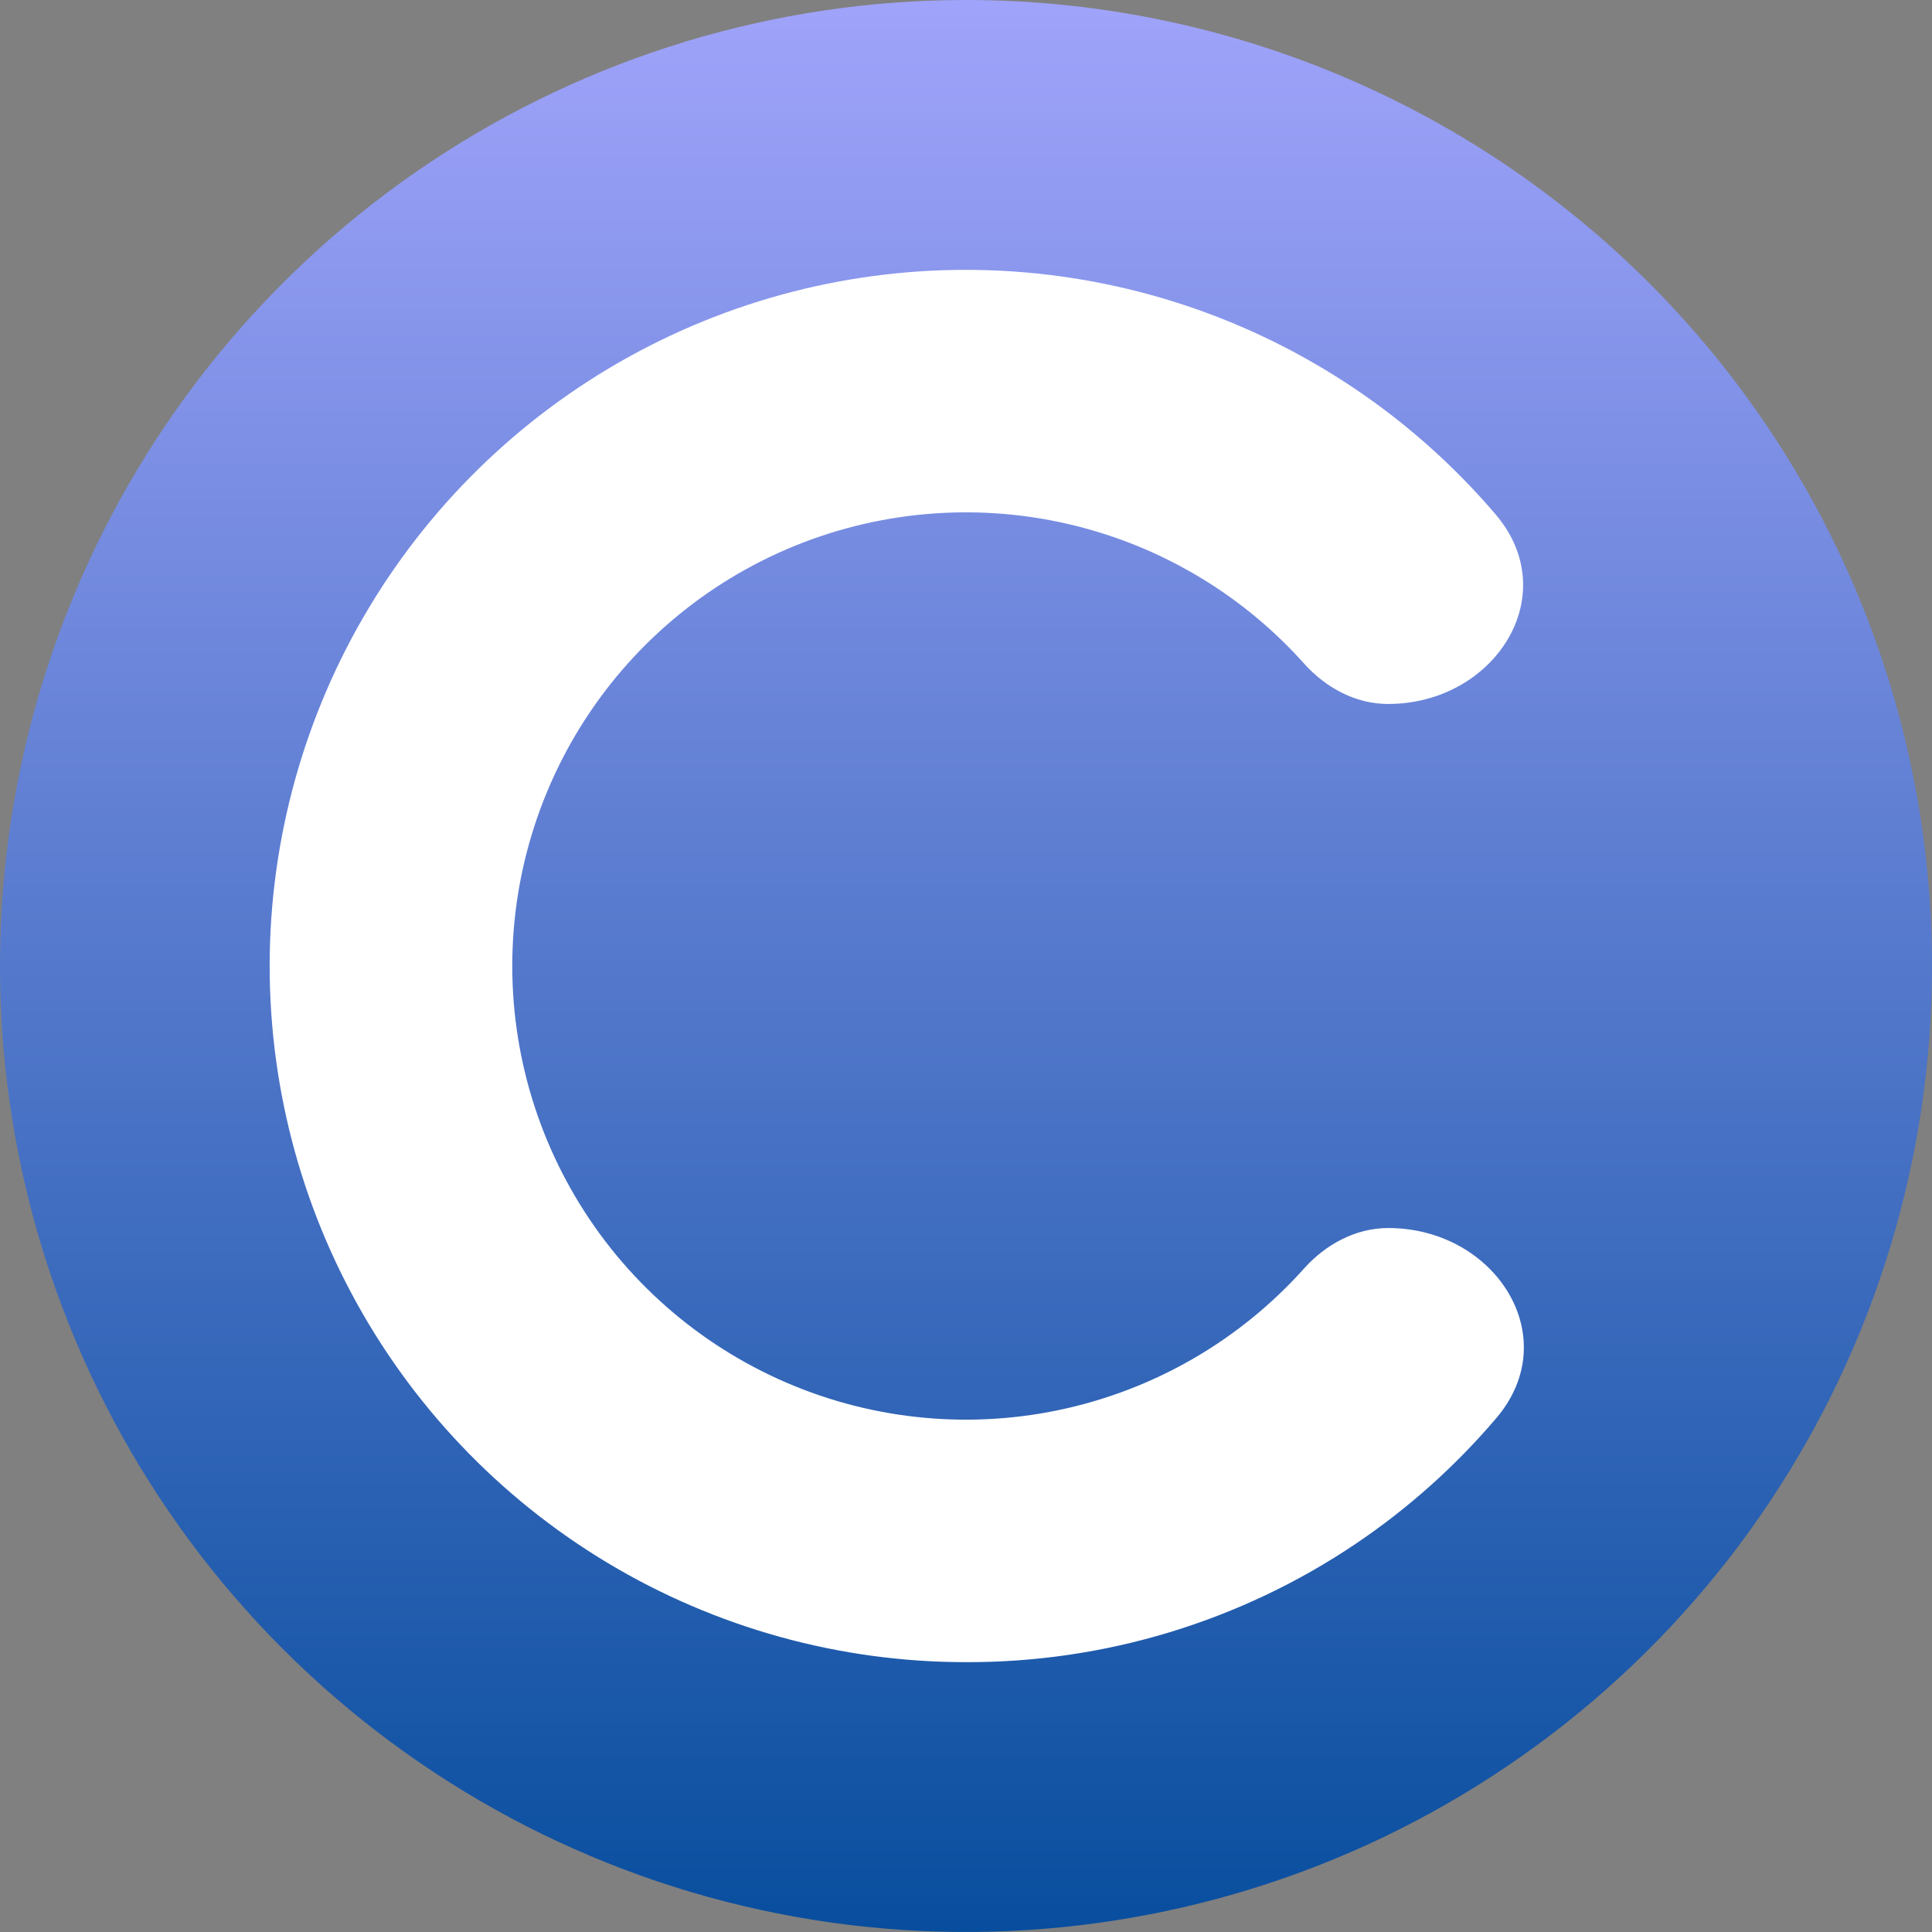
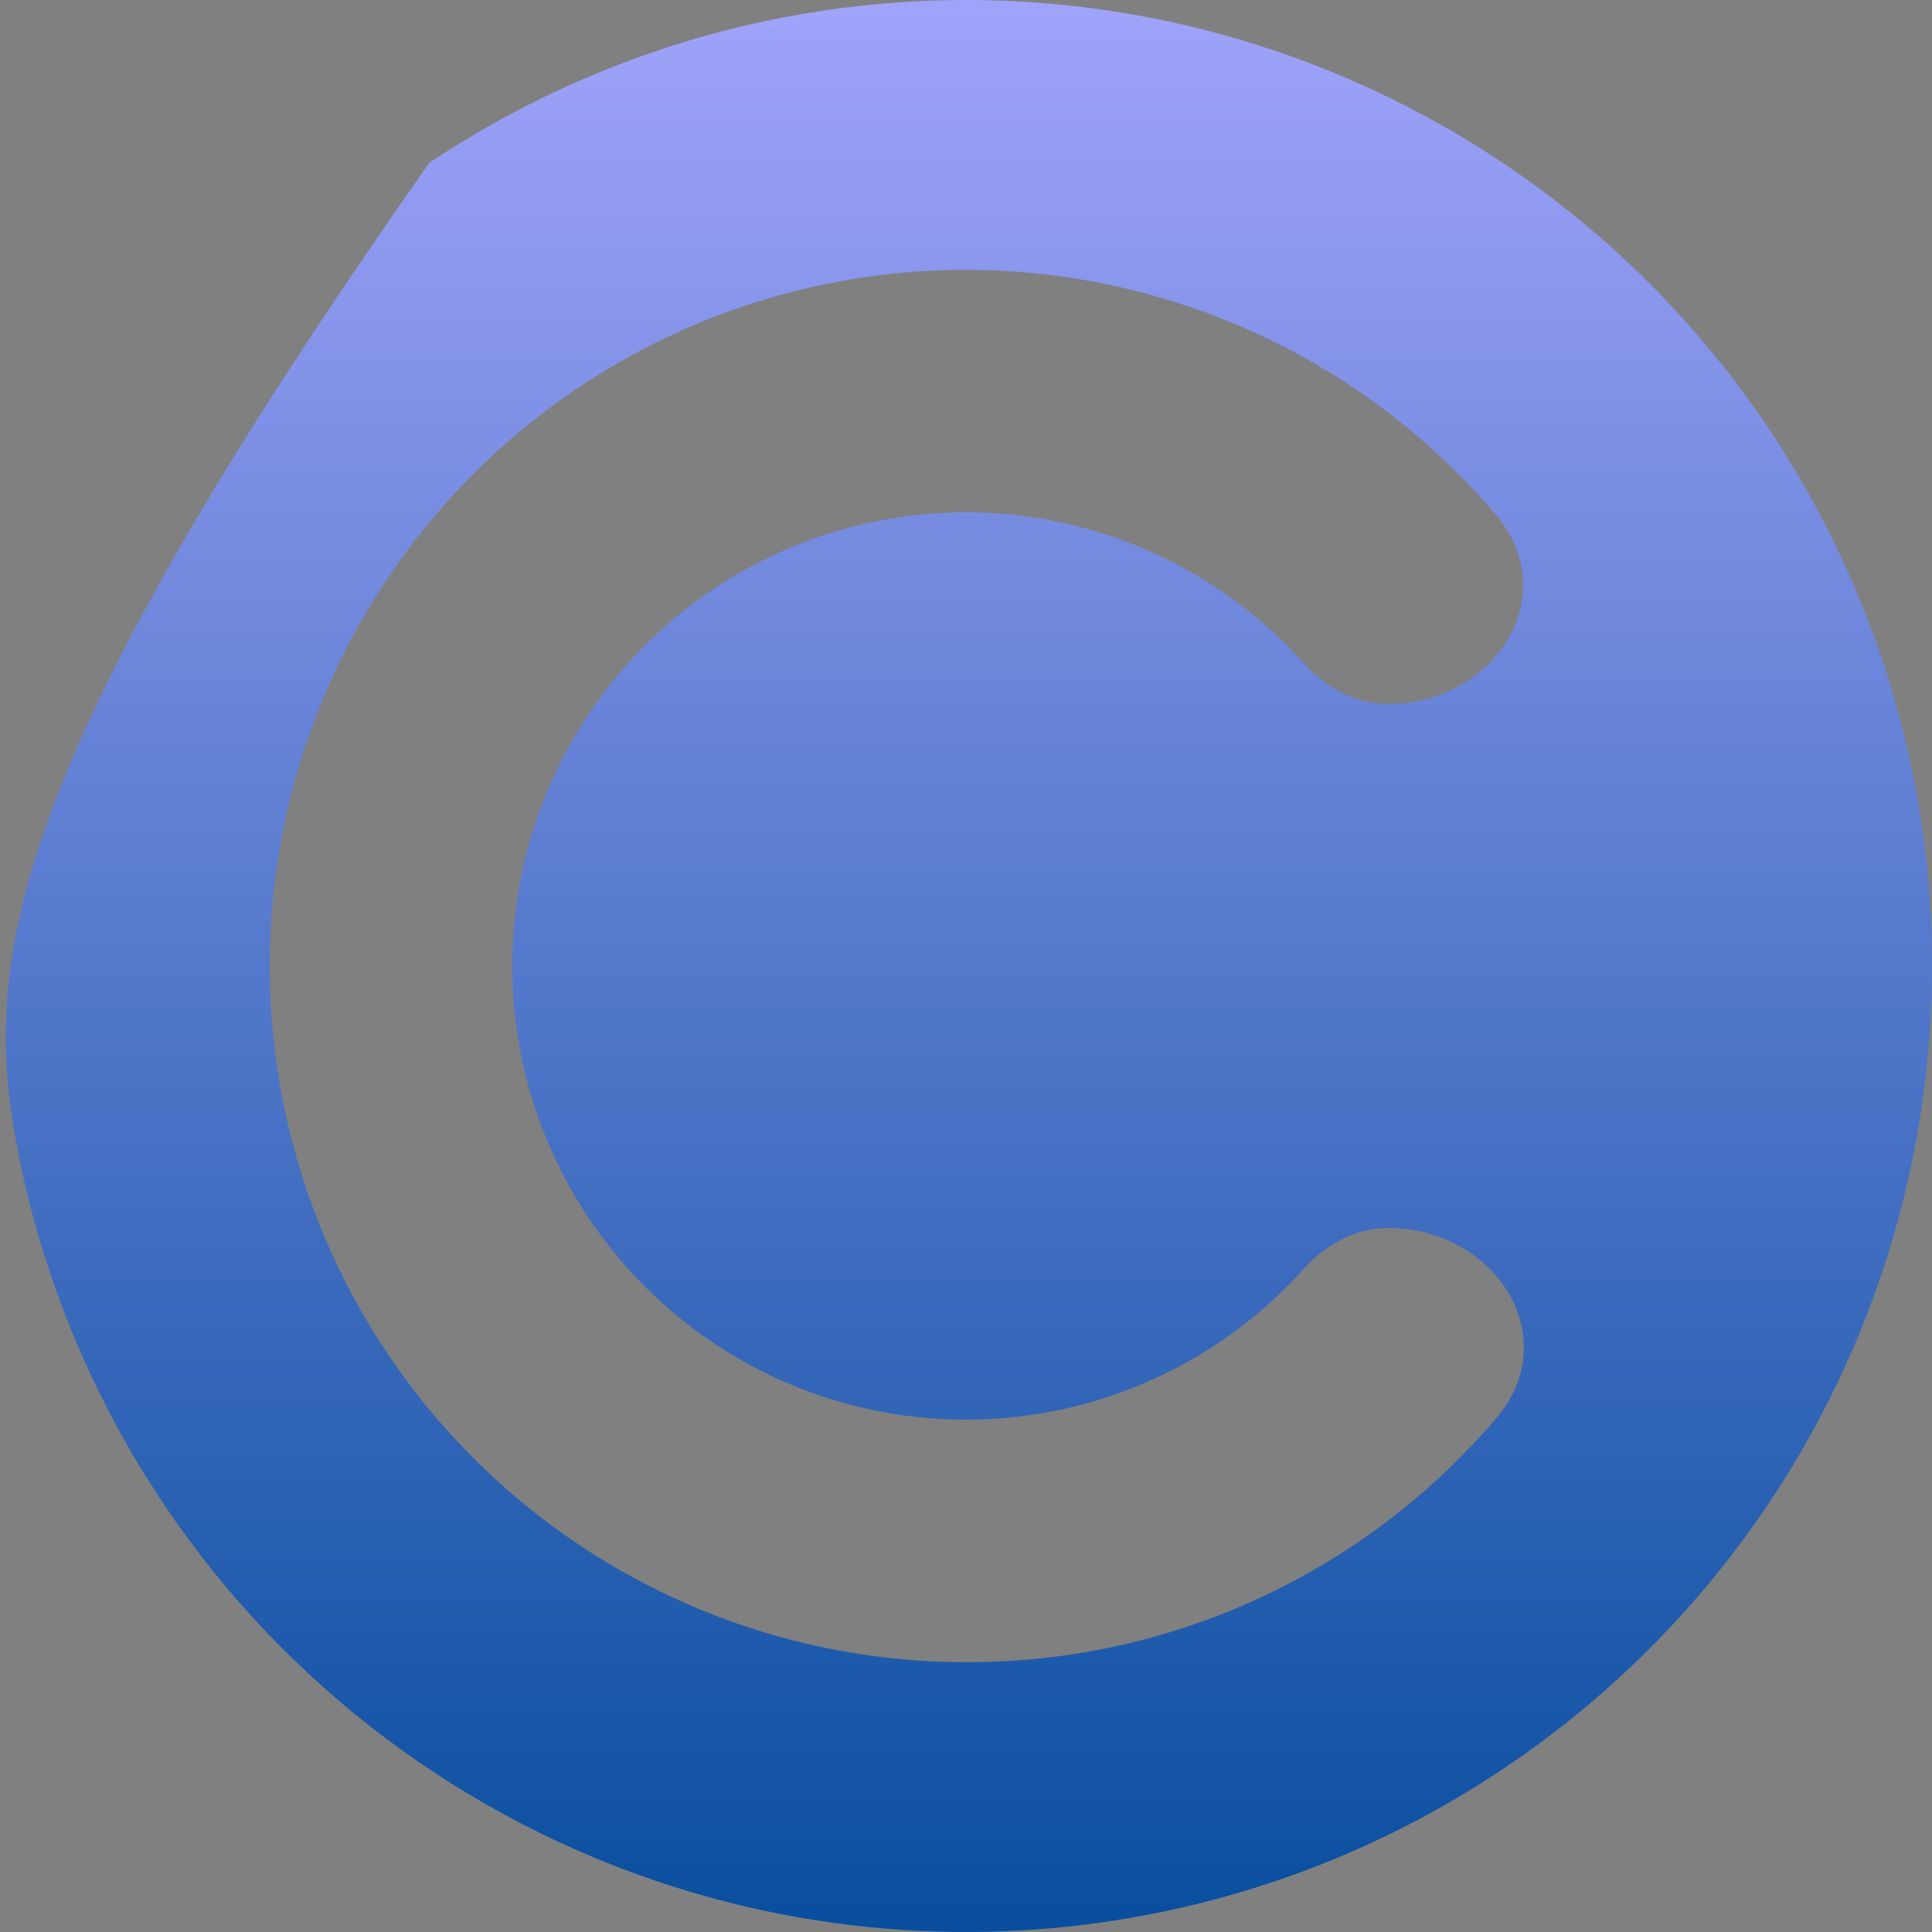
<svg xmlns="http://www.w3.org/2000/svg" width="40" height="40" viewBox="0 0 40 40" fill="none">
  <rect x="0" y="0" width="40" height="40" fill="#808080" stroke="none" />
-   <circle cx="19.999" cy="20" r="14.455" fill="white" />
-   <path d="M20 0C16.044 0 12.178 1.173 8.889 3.371C5.6 5.568 3.036 8.692 1.522 12.346C0.009 16.001 -0.387 20.022 0.384 23.902C1.156 27.781 3.061 31.345 5.858 34.142C8.655 36.939 12.219 38.844 16.098 39.616C19.978 40.387 23.999 39.991 27.654 38.478C31.308 36.964 34.432 34.4 36.629 31.111C38.827 27.822 40 23.956 40 20C40 14.696 37.893 9.609 34.142 5.858C30.391 2.107 25.304 0 20 0ZM20 34.413C17.386 34.414 14.82 33.703 12.579 32.358C10.337 31.012 8.504 29.083 7.275 26.775C6.046 24.468 5.468 21.869 5.602 19.259C5.737 16.648 6.579 14.123 8.038 11.954C9.498 9.785 11.52 8.053 13.888 6.945C16.256 5.837 18.88 5.394 21.481 5.664C24.081 5.933 26.559 6.905 28.65 8.474C29.503 9.115 30.279 9.845 30.965 10.65C32.394 12.327 30.941 14.575 28.737 14.575C28.066 14.575 27.447 14.238 26.999 13.738C25.917 12.528 24.536 11.615 22.985 11.095C21.095 10.461 19.052 10.445 17.152 11.049C15.253 11.653 13.594 12.846 12.417 14.455C11.241 16.064 10.606 18.006 10.606 20C10.606 21.994 11.241 23.936 12.417 25.545C13.594 27.154 15.253 28.347 17.152 28.951C19.052 29.555 21.095 29.539 22.985 28.905C24.534 28.386 25.915 27.474 26.996 26.266C27.446 25.763 28.067 25.425 28.742 25.425C30.951 25.425 32.412 27.677 30.98 29.36C30.135 30.353 29.153 31.233 28.059 31.969C25.677 33.571 22.87 34.422 20 34.413Z" fill="url(#paint0_linear_393_112)" />
+   <path d="M20 0C16.044 0 12.178 1.173 8.889 3.371C0.009 16.001 -0.387 20.022 0.384 23.902C1.156 27.781 3.061 31.345 5.858 34.142C8.655 36.939 12.219 38.844 16.098 39.616C19.978 40.387 23.999 39.991 27.654 38.478C31.308 36.964 34.432 34.4 36.629 31.111C38.827 27.822 40 23.956 40 20C40 14.696 37.893 9.609 34.142 5.858C30.391 2.107 25.304 0 20 0ZM20 34.413C17.386 34.414 14.82 33.703 12.579 32.358C10.337 31.012 8.504 29.083 7.275 26.775C6.046 24.468 5.468 21.869 5.602 19.259C5.737 16.648 6.579 14.123 8.038 11.954C9.498 9.785 11.52 8.053 13.888 6.945C16.256 5.837 18.88 5.394 21.481 5.664C24.081 5.933 26.559 6.905 28.65 8.474C29.503 9.115 30.279 9.845 30.965 10.65C32.394 12.327 30.941 14.575 28.737 14.575C28.066 14.575 27.447 14.238 26.999 13.738C25.917 12.528 24.536 11.615 22.985 11.095C21.095 10.461 19.052 10.445 17.152 11.049C15.253 11.653 13.594 12.846 12.417 14.455C11.241 16.064 10.606 18.006 10.606 20C10.606 21.994 11.241 23.936 12.417 25.545C13.594 27.154 15.253 28.347 17.152 28.951C19.052 29.555 21.095 29.539 22.985 28.905C24.534 28.386 25.915 27.474 26.996 26.266C27.446 25.763 28.067 25.425 28.742 25.425C30.951 25.425 32.412 27.677 30.98 29.36C30.135 30.353 29.153 31.233 28.059 31.969C25.677 33.571 22.87 34.422 20 34.413Z" fill="url(#paint0_linear_393_112)" />
  <defs>
    <linearGradient id="paint0_linear_393_112" x1="20" y1="-2.186" x2="20" y2="42.186" gradientUnits="userSpaceOnUse">
      <stop stop-color="#A8A8FF" />
      <stop offset="1" stop-color="#004999" />
    </linearGradient>
  </defs>
</svg>